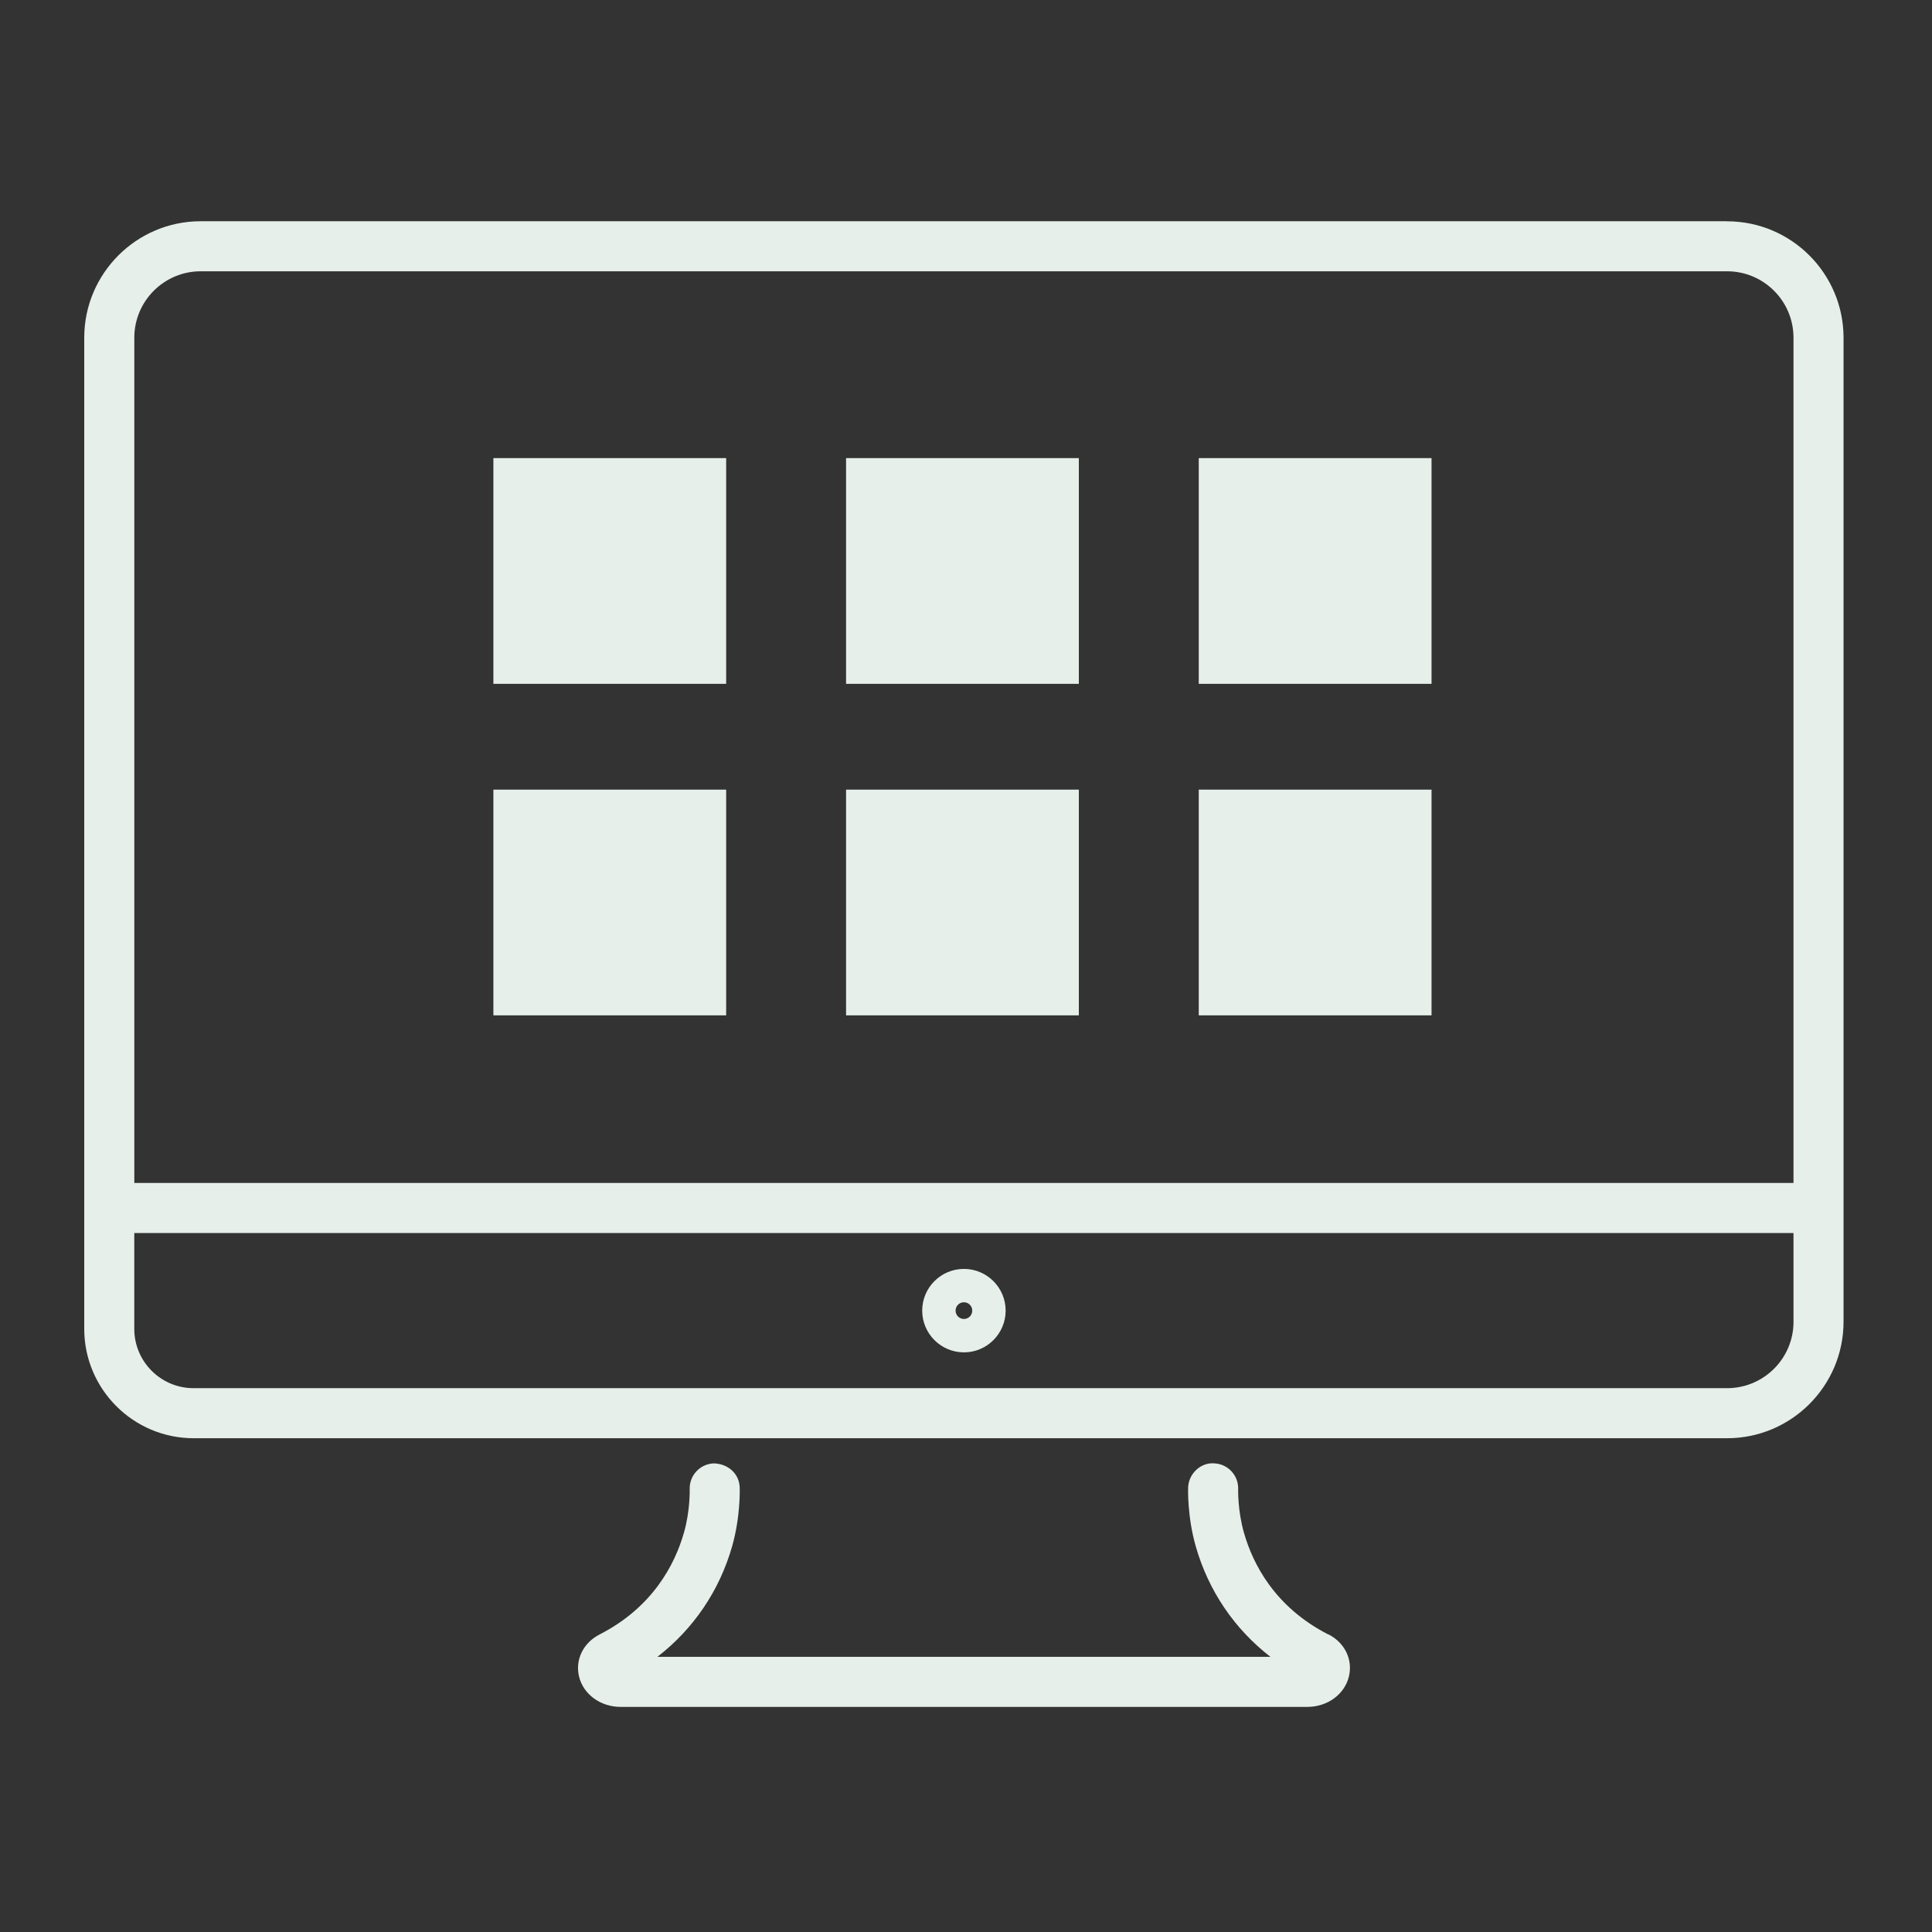
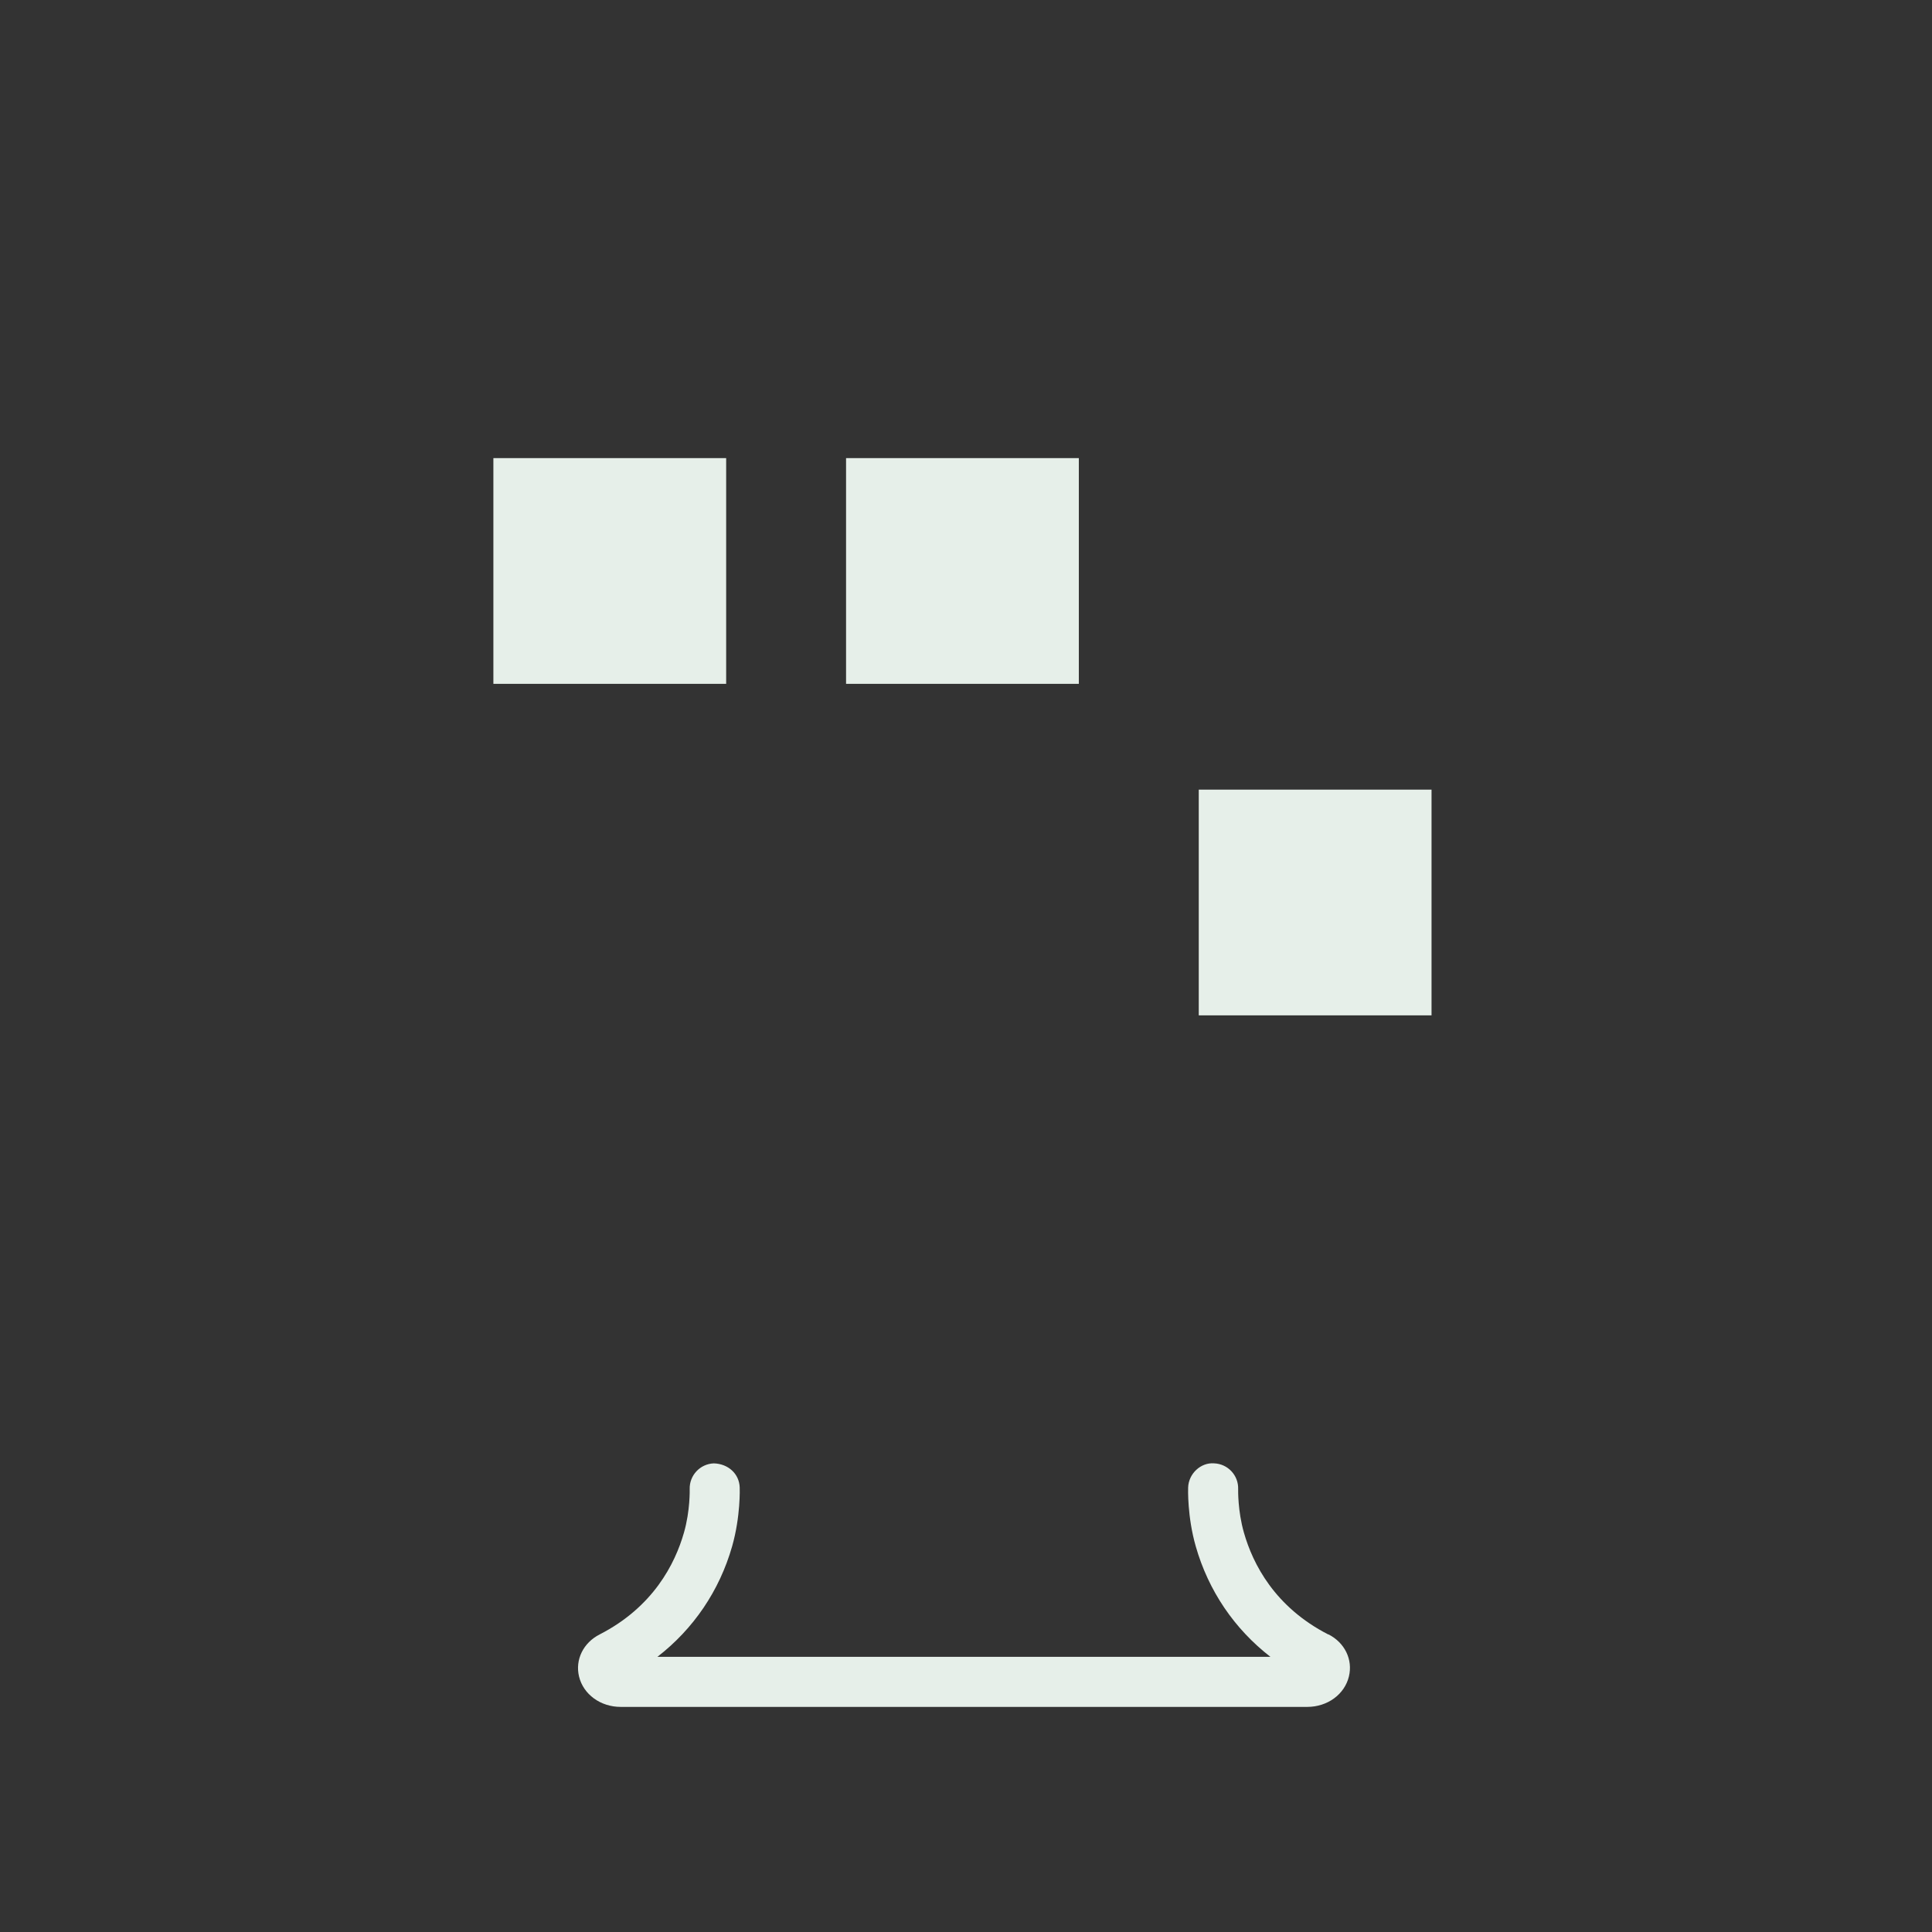
<svg xmlns="http://www.w3.org/2000/svg" id="Layer_1" style="enable-background:new 0 0 328.667 328.667" xml:space="preserve" viewBox="0 0 328.667 328.667" version="1.1" y="0px" x="0px">
  <rect x="0" y="0" width="328.667" height="328.667" fill="#333333" stroke="none" />
  <style type="text/css">
	.st0{fill:#E6EFE9;}
</style>
  <g id="Portal">
    <g id="cssz-portal-homepage" transform="translate(-75 -2060)">
      <g id="sluzby" transform="translate(75 2060)">
		</g>
    </g>
  </g>
  <g id="Portal_2_">
    <g id="cssz-portal-homepage_2_" transform="translate(-75 -2994)">
      <g id="Page-1" transform="translate(75 2988)">
		</g>
    </g>
  </g>
  <g id="Portal_3_">
    <g id="cssz-portal-kontakty-vyber-kraje-v2" transform="translate(-75 -984)">
      <g id="Page-1_2_" transform="translate(75 981)">
		</g>
    </g>
  </g>
  <rect y="77.933" x="83.933" height="38.4" class="st0" width="39.6" />
  <rect y="77.933" x="143.93" height="38.4" class="st0" width="39.6" />
-   <rect y="77.933" x="203.93" height="38.4" class="st0" width="39.6" />
-   <rect y="134.33" x="83.933" height="38.4" class="st0" width="39.6" />
-   <rect y="134.33" x="143.93" height="38.4" class="st0" width="39.6" />
  <rect y="134.33" x="203.93" height="38.4" class="st0" width="39.6" />
-   <path class="st0" d="m163.98 230.06c3.913 0 7.098-3.186 7.098-7.101s-3.185-7.096-7.098-7.096-7.098 3.182-7.098 7.096 3.19 7.1 7.1 7.1zm0-8.52c0.784 0 1.418 0.635 1.418 1.418 0 0.788-0.634 1.423-1.418 1.423s-1.418-0.635-1.418-1.423c0-0.79 0.64-1.42 1.42-1.42z" />
-   <path class="st0" d="m293.81 37.637h-259.67c-10.922 0-19.809 8.889-19.809 19.815v168.61c0 10.257 8.346 18.605 18.6 18.605h260.88c10.922 0 19.809-8.889 19.809-19.815v-167.39c0-10.923-8.88-19.813-19.81-19.813zm11.3 187.22c0 6.232-5.063 11.296-11.293 11.296h-260.89c-5.561 0-10.083-4.524-10.083-10.086v-16.305h282.26v15.1zm0-23.62h-282.26v-143.79c0-6.232 5.063-11.296 11.293-11.296h259.67c6.23 0 11.293 5.064 11.293 11.296v143.79z" />
  <path class="st0" d="m225.96 278.05c-9.108-4.668-12.834-11.999-14.35-17.332-1.06-3.706-0.979-7.254-0.979-7.373 0.085-2.351-1.75-4.319-4.096-4.404-2.257-0.179-4.326 1.746-4.412 4.098-0.009 0.2-0.162 4.92 1.294 10.018 2.159 7.565 6.579 14.048 12.702 18.797h-104.28c6.128-4.745 10.548-11.232 12.707-18.793 1.452-5.103 1.299-9.822 1.29-10.023-0.081-2.347-1.984-4.025-4.399-4.093-2.346 0.081-4.182 2.049-4.109 4.396 0 0.038 0.102 3.625-0.975 7.382-1.52 5.329-5.246 12.659-14.346 17.323-2.785 1.423-4.19 4.298-3.505 7.152 0.737 3.05 3.654 5.175 7.09 5.175h116.79c3.441 0 6.353-2.126 7.09-5.175 0.7-2.88-0.71-5.76-3.49-7.17z" />
</svg>